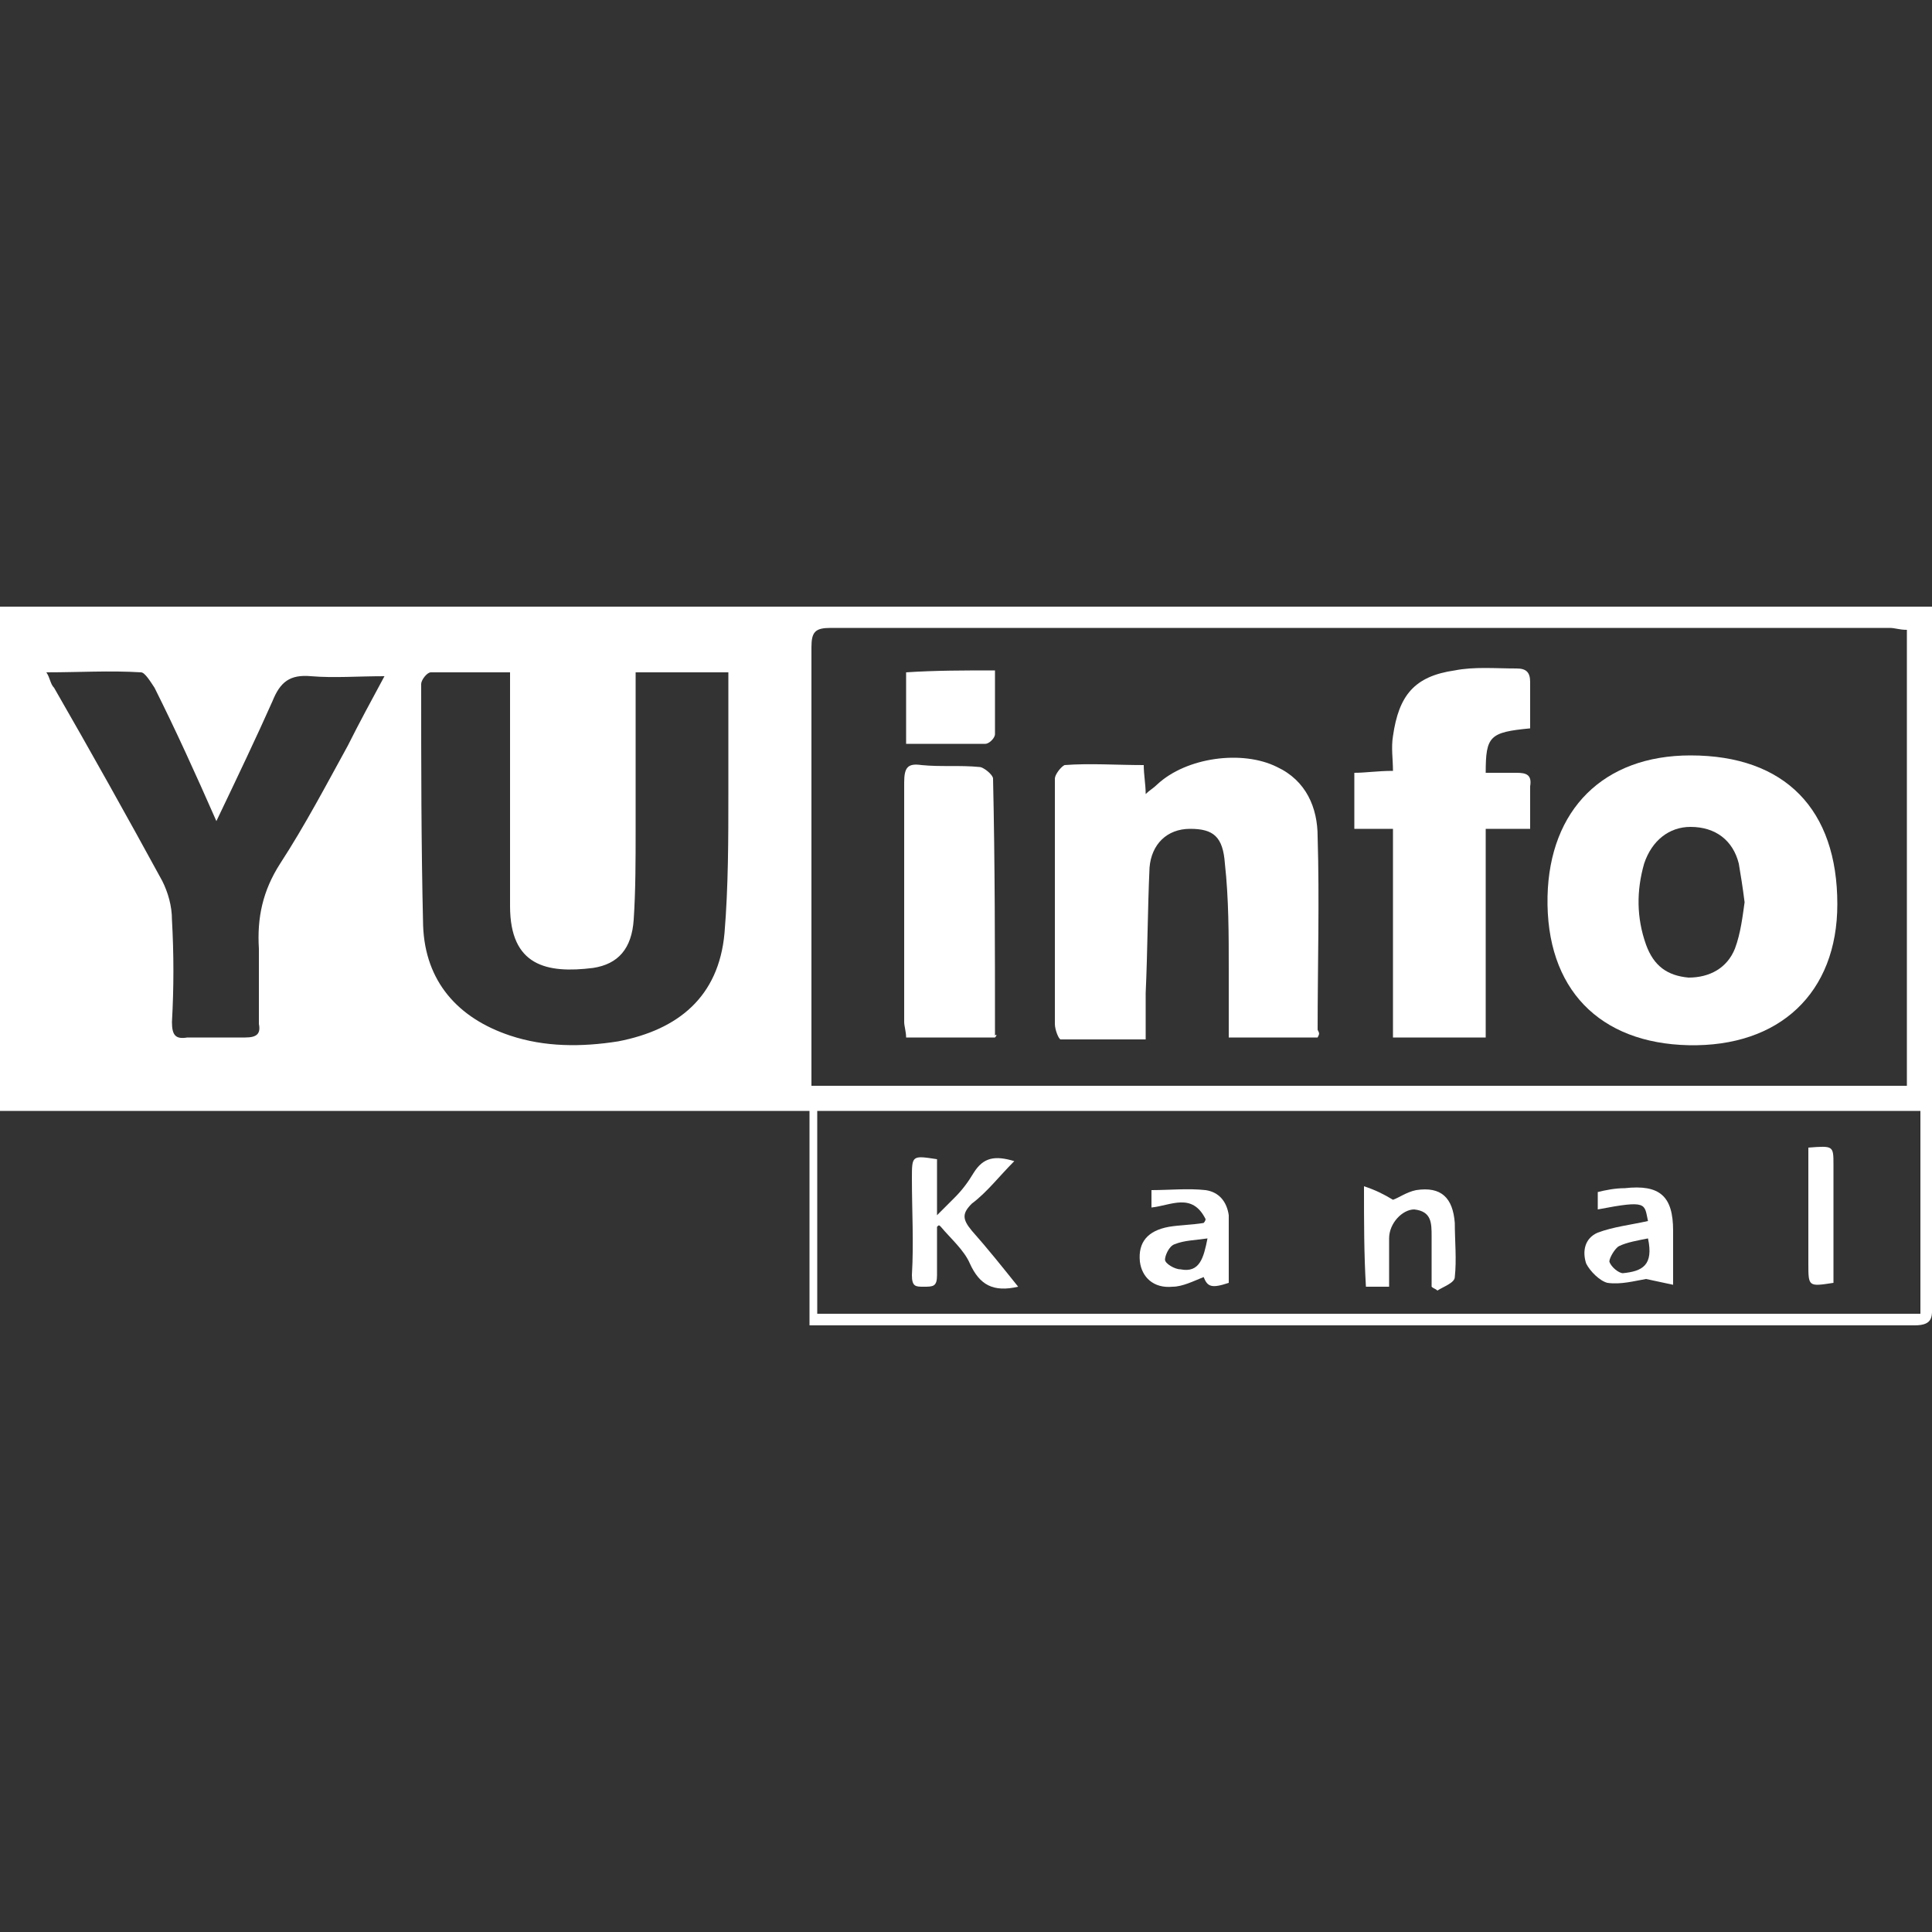
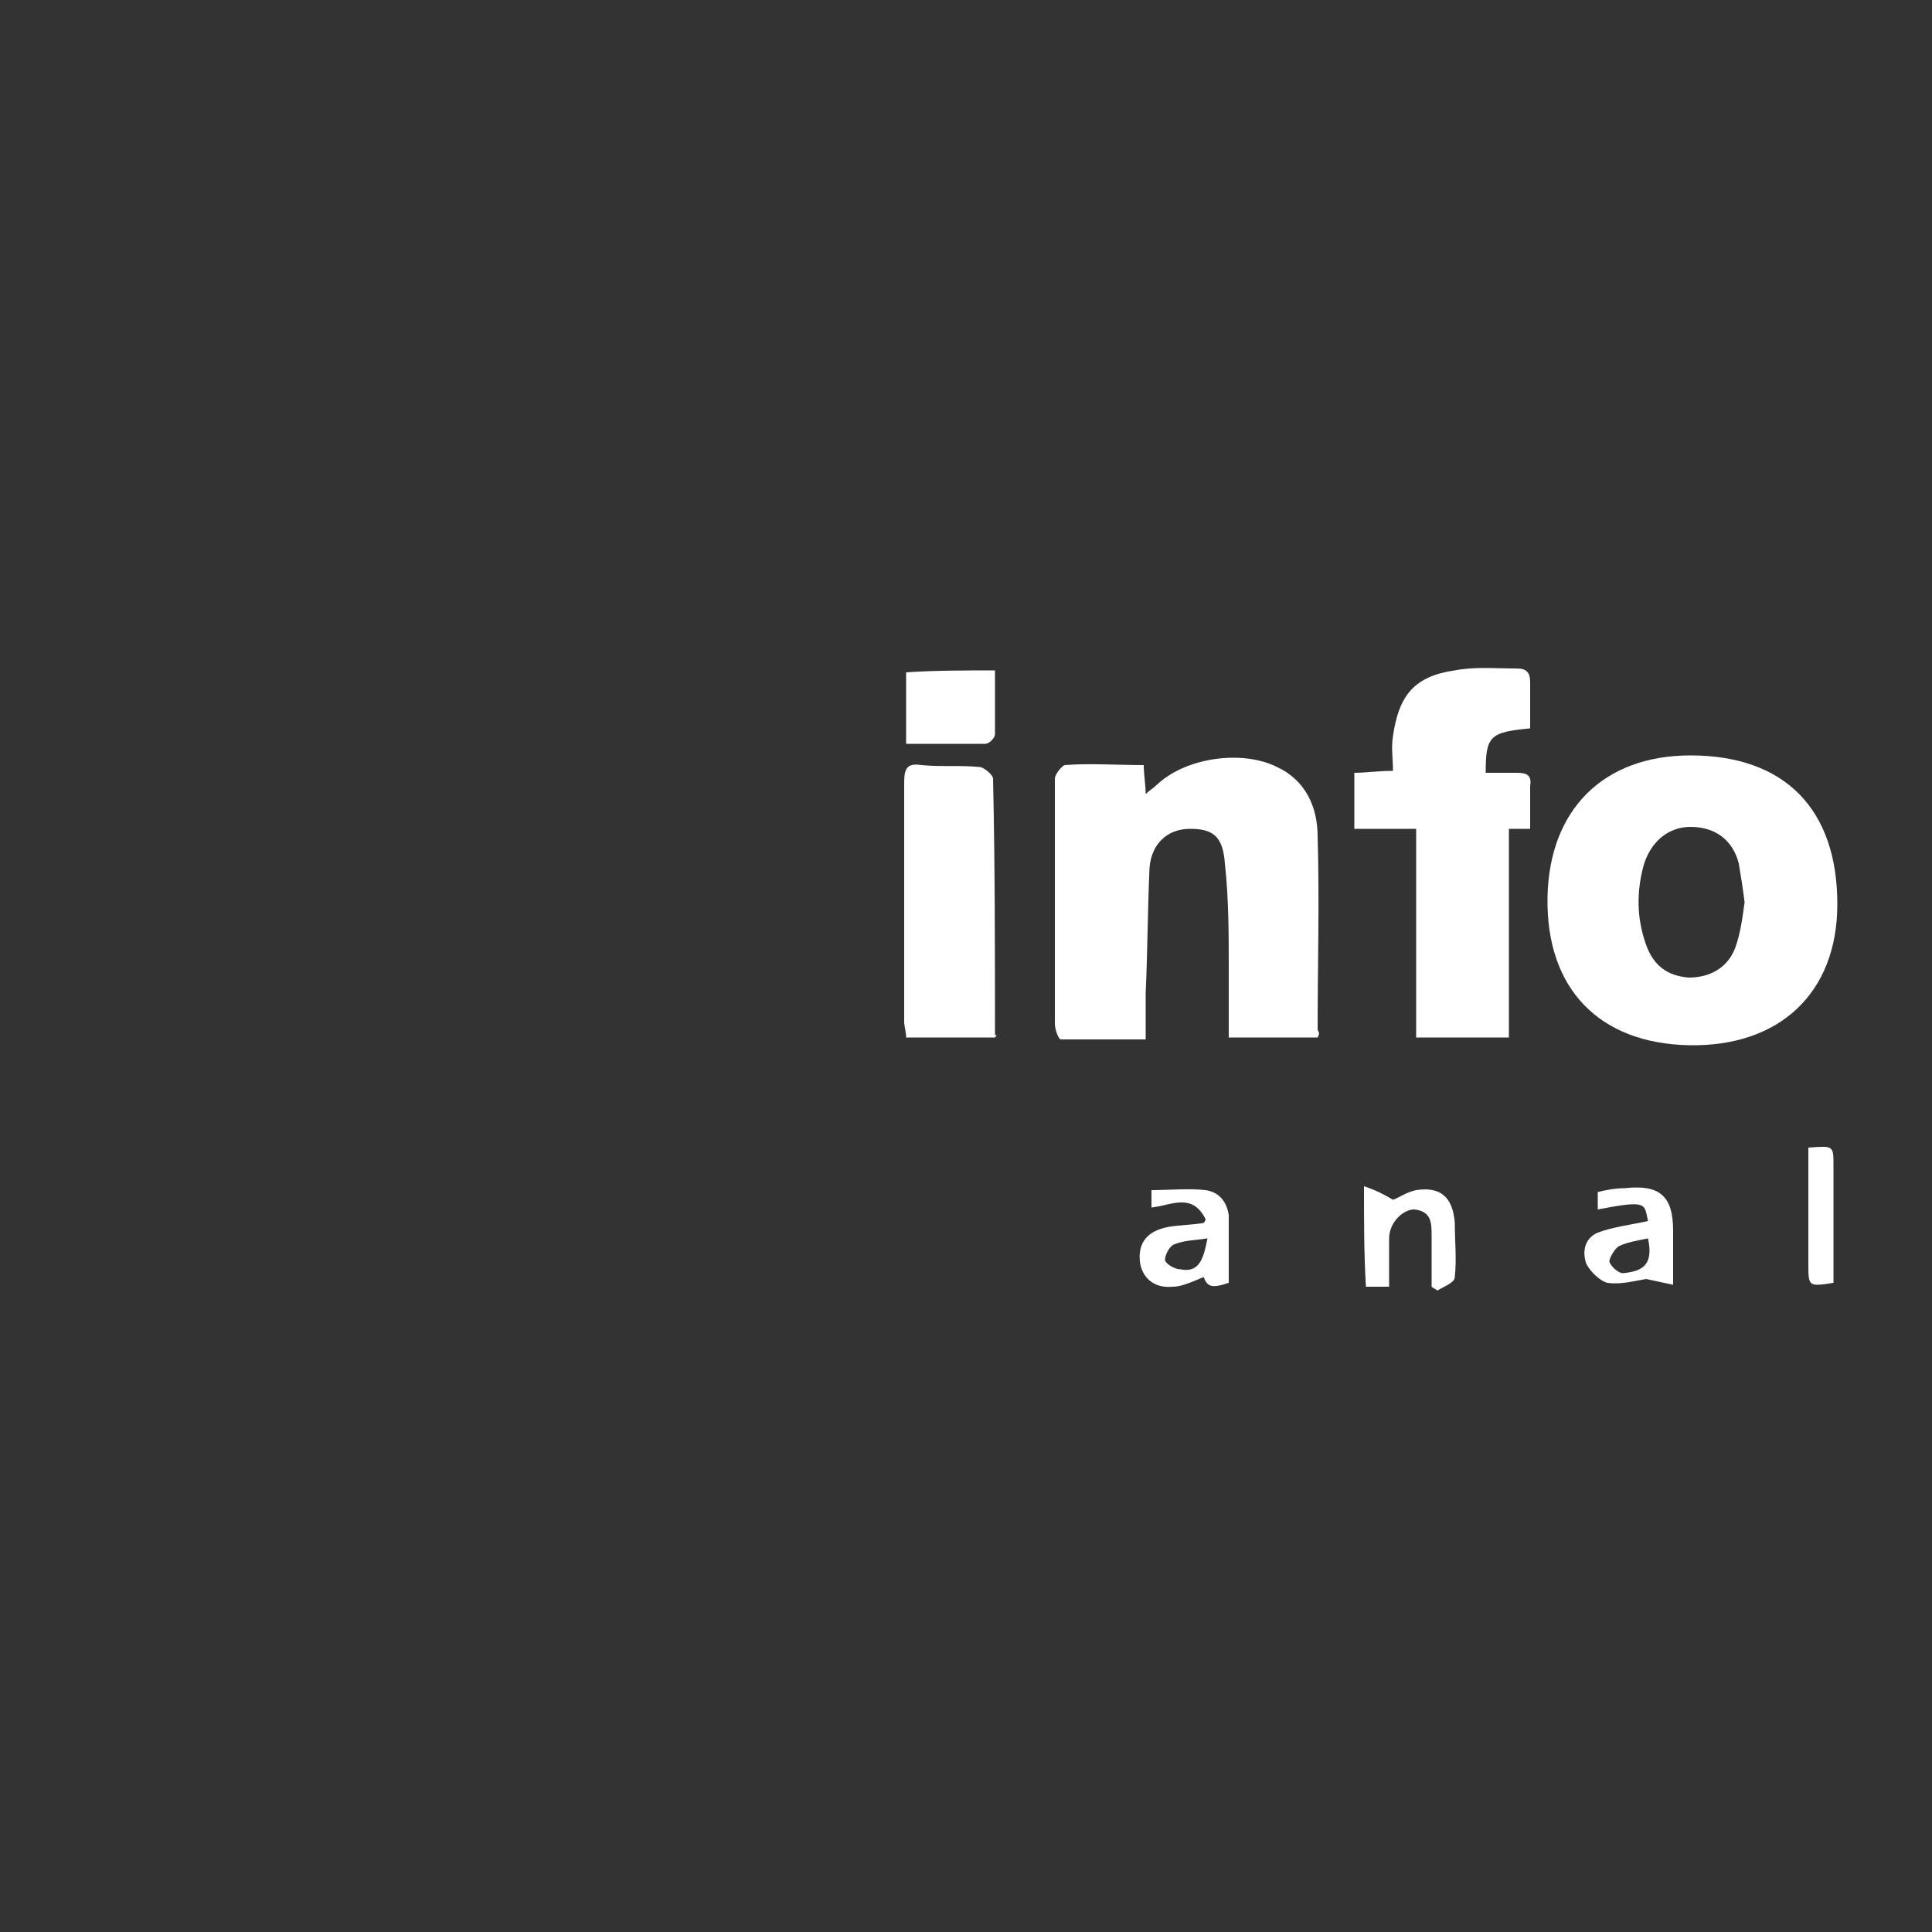
<svg xmlns="http://www.w3.org/2000/svg" version="1.1" id="Layer_1" x="0px" y="0px" viewBox="0 0 100 100" style="enable-background:new 0 0 100 100;" xml:space="preserve">
  <rect x="0" y="0" width="100" height="100" fill="#333333" stroke="none" />
  <style type="text/css">
	.st0{fill:#FFFFFF;}
</style>
  <g>
-     <path class="st0" d="M0,57.5c0-8.7,0-17.3,0-26.1c33.3,0,66.6,0,100,0c0,3,0,6,0,9c0,9,0,18.1,0,27.1c0,0.6,0.1,1.1-0.9,1.1   c-18.7,0-37.4,0-56.1,0c-0.3,0-0.7,0-1.1,0c0-3.7,0-7.4,0-11.1C27.8,57.5,14,57.5,0,57.5z M98.7,32.6c-0.4,0-0.6-0.1-0.9-0.1   c-2.3,0-4.5,0-6.8,0c-16,0-32,0-48,0c-0.8,0-1,0.2-1,1c0,5.9,0,11.7,0,17.6c0,1.7,0,3.3,0,5.1c19,0,37.8,0,56.7,0   C98.7,48.3,98.7,40.5,98.7,32.6z M99.4,57.5c-19.1,0-38,0-57.1,0c0,3.5,0,7,0,10.5c19.1,0,38,0,57.1,0   C99.4,64.5,99.4,61.1,99.4,57.5z M32.9,34.8c0,2.8,0,5.5,0,8.2c0,1.5,0,3.1-0.1,4.6c-0.1,1.5-0.8,2.3-2.1,2.5   c-2.4,0.3-4.3-0.1-4.3-3.2c0-0.2,0-0.4,0-0.6c0-2.2,0-4.4,0-6.6c0-1.6,0-3.2,0-4.9c-1.5,0-2.8,0-4.1,0c-0.2,0-0.5,0.4-0.5,0.6   c0,4.2,0,8.3,0.1,12.5c0.1,2.9,1.8,4.8,4.5,5.7c1.8,0.6,3.7,0.6,5.6,0.3c3.1-0.6,5.2-2.3,5.5-5.6c0.2-2.4,0.2-4.9,0.2-7.3   c0-2,0-4.1,0-6.2C36.1,34.8,34.6,34.8,32.9,34.8z M11.2,42.5c-1.1-2.5-2.1-4.7-3.2-6.9c-0.2-0.3-0.5-0.8-0.7-0.8   c-1.6-0.1-3.2,0-4.9,0c0.2,0.3,0.2,0.6,0.4,0.8c1.9,3.3,3.8,6.7,5.6,10c0.3,0.6,0.5,1.3,0.5,2c0.1,1.8,0.1,3.5,0,5.3   c0,0.7,0.2,0.9,0.8,0.8c1,0,2,0,3,0c0.6,0,0.8-0.2,0.7-0.7c0-1.3,0-2.6,0-3.9c-0.1-1.6,0.2-3,1.1-4.4c1.3-2,2.4-4.1,3.5-6.1   c0.6-1.2,1.2-2.3,1.9-3.6c-1.4,0-2.6,0.1-3.8,0c-1.1-0.1-1.6,0.3-2,1.3C13.3,38.1,12.3,40.2,11.2,42.5z" />
    <path class="st0" d="M87.5,39.1c4.9,0,7.6,2.8,7.6,7.7c0,4.6-3,7.4-7.7,7.3c-4.6-0.1-7.4-2.9-7.3-7.7C80.2,41.9,83,39.1,87.5,39.1z    M90.3,46.7c-0.1-0.8-0.2-1.4-0.3-2c-0.3-1.2-1.2-1.9-2.5-1.9c-1.1,0-2,0.7-2.4,1.9c-0.4,1.4-0.4,2.8,0.1,4.2   c0.4,1.1,1.1,1.6,2.2,1.7c1.1,0,2-0.5,2.4-1.5C90.1,48.3,90.2,47.4,90.3,46.7z" />
    <path class="st0" d="M68.2,53.7c-1.5,0-3,0-4.6,0c0-1.2,0-2.4,0-3.5c0-1.8,0-3.7-0.2-5.5c-0.1-1.4-0.6-1.8-1.8-1.8   c-1.2,0-2,0.8-2.1,2c-0.1,2.2-0.1,4.3-0.2,6.5c0,0.7,0,1.5,0,2.4c-1.5,0-2.9,0-4.4,0c-0.1,0-0.3-0.5-0.3-0.8c0-3,0-6.1,0-9.1   c0-1.2,0-2.4,0-3.6c0-0.2,0.3-0.6,0.5-0.7c1.3-0.1,2.7,0,4.1,0c0,0.5,0.1,1,0.1,1.5c0.2-0.2,0.4-0.3,0.6-0.5   c1.5-1.4,4.4-1.8,6.2-0.9c1.5,0.7,2.1,2.1,2.1,3.6c0.1,3.3,0,6.7,0,10C68.3,53.5,68.3,53.5,68.2,53.7z" />
-     <path class="st0" d="M70.1,42.9c0-1,0-1.9,0-2.9c0.6,0,1.2-0.1,2-0.1c0-0.6-0.1-1.2,0-1.8c0.3-2.1,1.1-3.1,3.2-3.4   c1-0.2,2.1-0.1,3.2-0.1c0.5,0,0.7,0.2,0.7,0.7c0,0.8,0,1.6,0,2.4c-2.1,0.2-2.3,0.4-2.3,2.3c0.5,0,1.1,0,1.6,0   c0.5,0,0.8,0.1,0.7,0.7c0,0.7,0,1.4,0,2.2c-0.4,0-0.8,0-1.1,0c-0.4,0-0.7,0-1.2,0c0,3.6,0,7.2,0,10.8c-1.6,0-3.1,0-4.8,0   c0-3.6,0-7.1,0-10.8C71.4,42.9,70.8,42.9,70.1,42.9z" />
+     <path class="st0" d="M70.1,42.9c0-1,0-1.9,0-2.9c0.6,0,1.2-0.1,2-0.1c0-0.6-0.1-1.2,0-1.8c0.3-2.1,1.1-3.1,3.2-3.4   c1-0.2,2.1-0.1,3.2-0.1c0.5,0,0.7,0.2,0.7,0.7c0,0.8,0,1.6,0,2.4c-2.1,0.2-2.3,0.4-2.3,2.3c0.5,0,1.1,0,1.6,0   c0.5,0,0.8,0.1,0.7,0.7c0,0.7,0,1.4,0,2.2c-0.4,0-0.8,0-1.1,0c0,3.6,0,7.2,0,10.8c-1.6,0-3.1,0-4.8,0   c0-3.6,0-7.1,0-10.8C71.4,42.9,70.8,42.9,70.1,42.9z" />
    <path class="st0" d="M51.5,53.7c-1.5,0-3,0-4.6,0c0-0.3-0.1-0.6-0.1-0.8c0-4.1,0-8.3,0-12.4c0-0.8,0.2-1,0.9-0.9c1,0.1,2,0,3,0.1   c0.2,0,0.7,0.4,0.7,0.6c0.1,4.4,0.1,8.9,0.1,13.3C51.6,53.5,51.6,53.6,51.5,53.7z" />
    <path class="st0" d="M51.5,34.7c0,1.1,0,2.2,0,3.3c0,0.2-0.3,0.5-0.5,0.5c-1.3,0-2.7,0-4.1,0c0-1.3,0-2.5,0-3.7   C48.4,34.7,49.9,34.7,51.5,34.7z" />
-     <path class="st0" d="M48.5,63.5c0,0.8,0,1.7,0,2.5c0,0.6-0.2,0.6-0.7,0.6c-0.4,0-0.6,0-0.6-0.6c0.1-1.7,0-3.3,0-5   c0-1.2,0-1.2,1.3-1c0,0.9,0,1.7,0,2.9c0.4-0.4,0.7-0.7,0.9-0.9c0.4-0.4,0.7-0.8,1-1.3c0.5-0.8,1.1-0.9,2.1-0.6   c-0.8,0.8-1.4,1.6-2.2,2.2c-0.5,0.5-0.5,0.8,0,1.4c0.8,0.9,1.6,1.9,2.4,2.9c-1.3,0.3-2-0.1-2.5-1.2c-0.3-0.7-1-1.3-1.5-1.9   C48.6,63.4,48.6,63.4,48.5,63.5z" />
    <path class="st0" d="M63.6,66.4c-0.9,0.3-1.1,0.2-1.3-0.3c-0.5,0.2-1.1,0.5-1.6,0.5c-1,0.1-1.6-0.5-1.7-1.3c-0.1-1,0.4-1.6,1.5-1.8   c0.6-0.1,1.2-0.1,1.8-0.2c0,0,0.1-0.1,0.1-0.2c-0.7-1.4-1.8-0.7-2.8-0.6c0-0.3,0-0.5,0-0.9c0.9,0,1.9-0.1,2.8,0   c0.7,0.1,1.1,0.6,1.2,1.3C63.6,64.2,63.6,65.3,63.6,66.4z M62.5,64.1c-0.7,0.1-1.2,0.1-1.7,0.3c-0.3,0.1-0.5,0.6-0.5,0.8   c0,0.2,0.5,0.5,0.8,0.5C62.1,65.9,62.3,65.1,62.5,64.1z" />
    <path class="st0" d="M82.7,62.6c0-0.3,0-0.5,0-0.9c0.4-0.1,0.9-0.2,1.4-0.2c1.8-0.2,2.5,0.4,2.5,2.2c0,0.9,0,1.8,0,2.8   c-0.5-0.1-0.9-0.2-1.4-0.3c-0.6,0.1-1.3,0.3-2,0.2c-0.4-0.1-0.9-0.6-1.1-1c-0.2-0.6-0.1-1.3,0.6-1.6c0.8-0.3,1.7-0.4,2.6-0.6   C85.1,62.3,85.3,62.1,82.7,62.6z M85.3,64.1c-0.5,0.1-1.1,0.2-1.5,0.4c-0.2,0.1-0.5,0.6-0.5,0.8c0.1,0.3,0.5,0.6,0.7,0.6   C85,65.8,85.6,65.5,85.3,64.1z" />
    <path class="st0" d="M70.6,61.4c0.6,0.2,1,0.4,1.5,0.7c0.3-0.1,0.7-0.4,1.2-0.5c1.3-0.2,1.9,0.4,2,1.7c0,0.9,0.1,1.9,0,2.8   c0,0.3-0.6,0.5-0.9,0.7c-0.1-0.1-0.2-0.1-0.3-0.2c0-0.9,0-1.7,0-2.6c0-0.7,0-1.3-0.9-1.4c-0.6,0-1.3,0.7-1.3,1.5c0,0.8,0,1.6,0,2.5   c-0.4,0-0.8,0-1.2,0C70.6,64.9,70.6,63.3,70.6,61.4z" />
    <path class="st0" d="M93.6,59.4c1.3-0.1,1.3-0.1,1.3,0.9c0,2,0,4.1,0,6.1c-1.3,0.2-1.3,0.2-1.3-1C93.6,63.4,93.6,61.4,93.6,59.4z" />
  </g>
</svg>